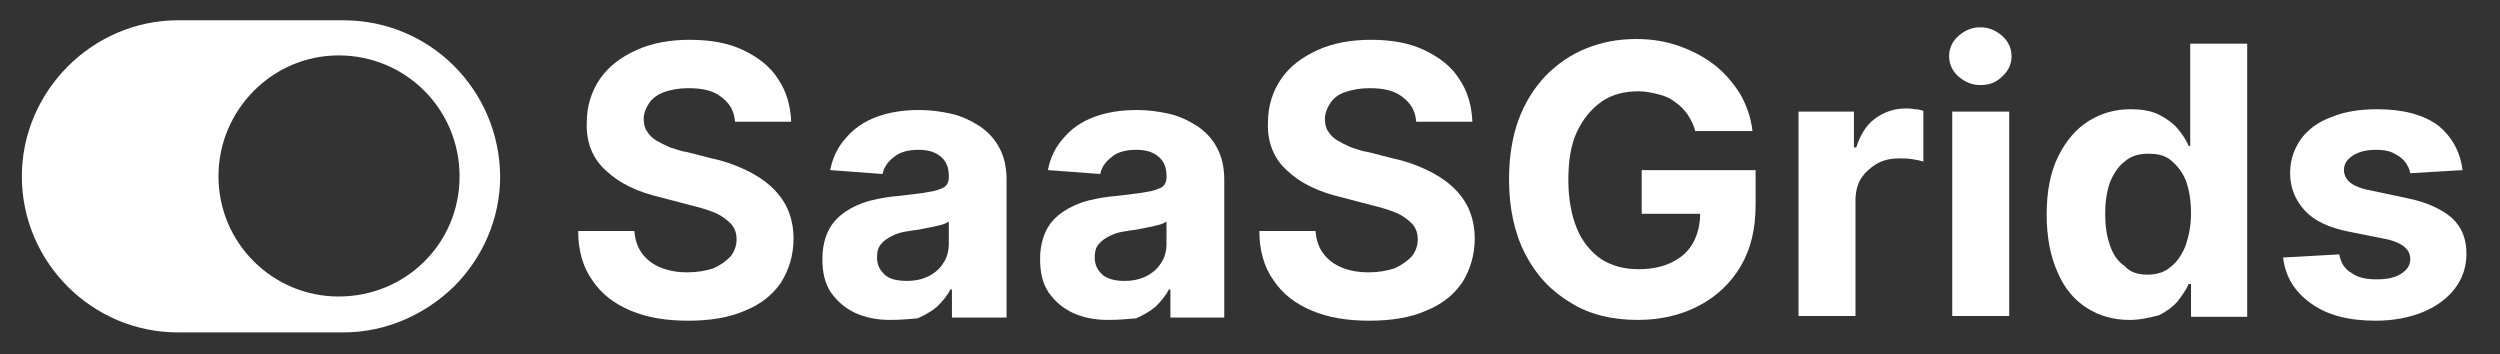
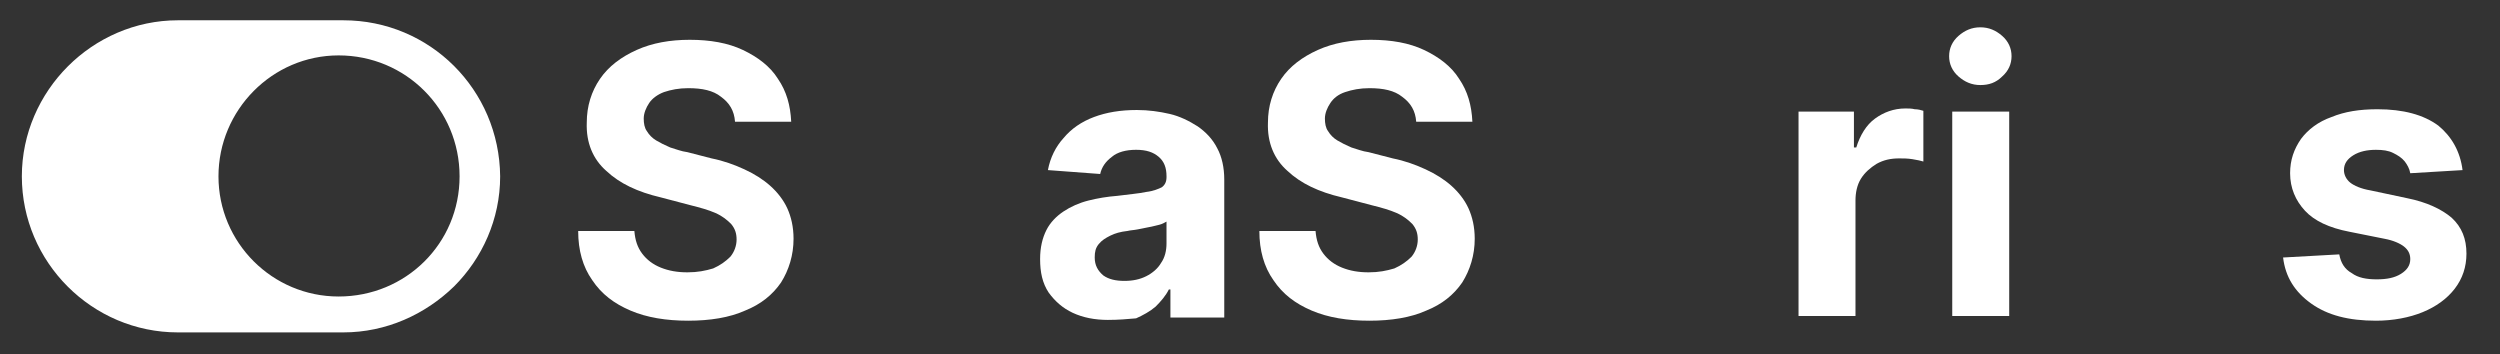
<svg xmlns="http://www.w3.org/2000/svg" enable-background="new 0 0 320.4 45.4" viewBox="0 0 320.4 45.4">
  <rect x="0" y="0" width="320.4" height="45.4" fill="#333333" stroke="none" />
  <g fill="#fff">
    <path d="m94.2 15.6c-.1-1.4-.7-2.4-1.8-3.2-1-.8-2.4-1.1-4.2-1.1-1.2 0-2.2.2-3.1.5-.8.3-1.5.8-1.9 1.4s-.7 1.3-.7 2c0 .6.1 1.2.4 1.6.3.5.7.9 1.2 1.2s1.1.6 1.8.9c.7.2 1.4.5 2.2.6l3.1.8c1.5.3 2.9.8 4.2 1.4s2.4 1.3 3.3 2.1 1.7 1.8 2.2 2.9.8 2.4.8 3.9c0 2.1-.6 4-1.6 5.6-1.1 1.6-2.6 2.8-4.6 3.6-2 .9-4.5 1.3-7.3 1.3s-5.3-.4-7.4-1.3-3.7-2.1-4.9-3.9c-1.2-1.7-1.8-3.8-1.8-6.3h7.2c.1 1.2.4 2.1 1 2.9s1.4 1.4 2.4 1.8 2.1.6 3.4.6 2.3-.2 3.3-.5c.9-.4 1.6-.9 2.2-1.5.5-.6.8-1.4.8-2.2s-.2-1.4-.7-2c-.5-.5-1.1-1-2-1.4s-2-.7-3.2-1l-3.8-1c-3-.7-5.3-1.8-7-3.4-1.7-1.5-2.6-3.6-2.5-6.2 0-2.1.6-4 1.7-5.6s2.7-2.8 4.7-3.7 4.3-1.3 6.8-1.3c2.6 0 4.9.4 6.8 1.3s3.5 2.1 4.5 3.7c1.1 1.6 1.6 3.4 1.7 5.5z" />
-     <path d="m114.1 41c-1.7 0-3.2-.3-4.5-.9s-2.3-1.5-3.1-2.6c-.8-1.2-1.1-2.6-1.1-4.3 0-1.5.3-2.7.8-3.7s1.3-1.8 2.2-2.4 2-1.1 3.2-1.4 2.4-.5 3.7-.6c1.5-.2 2.8-.3 3.7-.5.9-.1 1.6-.4 2-.6.4-.3.6-.7.6-1.3v-.1c0-1.1-.3-1.9-1-2.5s-1.6-.9-2.9-.9-2.4.3-3.1.9c-.8.6-1.3 1.3-1.5 2.2l-6.7-.5c.3-1.6 1-3 2-4.1 1-1.2 2.3-2.1 3.9-2.7s3.4-.9 5.5-.9c1.5 0 2.9.2 4.2.5s2.5.9 3.6 1.6c1 .7 1.9 1.6 2.5 2.8.6 1.1.9 2.5.9 4v17.7h-7v-3.6h-.2c-.4.8-1 1.5-1.7 2.2-.7.6-1.6 1.1-2.5 1.5-1.1.1-2.2.2-3.5.2zm2.1-5c1.1 0 2-.2 2.8-.6s1.5-1 1.9-1.7c.5-.7.7-1.6.7-2.5v-2.8c-.2.1-.5.3-.9.4s-.8.2-1.3.3-1 .2-1.5.3-.9.1-1.3.2c-.9.1-1.6.3-2.2.6s-1.1.6-1.5 1.1-.5 1-.5 1.7c0 1 .4 1.7 1.1 2.3.6.5 1.6.7 2.7.7z" />
    <path d="m142 41c-1.7 0-3.2-.3-4.5-.9s-2.3-1.5-3.1-2.6c-.8-1.2-1.1-2.6-1.1-4.3 0-1.5.3-2.7.8-3.7s1.3-1.8 2.2-2.4 2-1.1 3.2-1.4 2.4-.5 3.7-.6c1.5-.2 2.8-.3 3.7-.5.9-.1 1.6-.4 2-.6.4-.3.6-.7.6-1.3v-.1c0-1.1-.3-1.9-1-2.5s-1.6-.9-2.9-.9-2.4.3-3.1.9c-.8.6-1.3 1.3-1.5 2.2l-6.7-.5c.3-1.6 1-3 2-4.1 1-1.2 2.3-2.1 3.9-2.7s3.4-.9 5.5-.9c1.5 0 2.9.2 4.2.5s2.5.9 3.6 1.6c1 .7 1.9 1.6 2.5 2.8.6 1.1.9 2.5.9 4v17.7h-6.9v-3.6h-.2c-.4.8-1 1.5-1.7 2.2-.7.6-1.6 1.1-2.5 1.5-1.1.1-2.3.2-3.6.2zm2.1-5c1.1 0 2-.2 2.8-.6s1.5-1 1.9-1.7c.5-.7.7-1.6.7-2.5v-2.8c-.2.1-.5.3-.9.4s-.8.2-1.3.3-1 .2-1.5.3-.9.1-1.3.2c-.9.1-1.6.3-2.2.6s-1.1.6-1.5 1.1-.5 1-.5 1.7c0 1 .4 1.7 1.1 2.3.7.5 1.6.7 2.7.7z" />
    <path d="m181.5 15.6c-.1-1.4-.7-2.4-1.8-3.2-1-.8-2.4-1.1-4.2-1.1-1.2 0-2.2.2-3.1.5s-1.5.8-1.9 1.4-.7 1.3-.7 2c0 .6.1 1.2.4 1.6.3.5.7.9 1.2 1.2s1.1.6 1.8.9c.7.2 1.4.5 2.2.6l3.1.8c1.5.3 2.9.8 4.2 1.4s2.4 1.3 3.3 2.1 1.7 1.8 2.2 2.9.8 2.4.8 3.9c0 2.1-.6 4-1.6 5.6-1.1 1.6-2.6 2.8-4.6 3.6-2 .9-4.5 1.3-7.3 1.3s-5.3-.4-7.4-1.3-3.7-2.1-4.9-3.9c-1.2-1.7-1.8-3.8-1.8-6.3h7.2c.1 1.2.4 2.1 1 2.9s1.4 1.4 2.4 1.8 2.1.6 3.4.6 2.3-.2 3.3-.5c.9-.4 1.6-.9 2.2-1.5.5-.6.8-1.4.8-2.2s-.2-1.4-.7-2c-.5-.5-1.1-1-2-1.4s-2-.7-3.2-1l-3.8-1c-3-.7-5.3-1.8-7-3.4-1.7-1.5-2.6-3.6-2.5-6.2 0-2.1.6-4 1.7-5.6s2.7-2.8 4.7-3.7 4.3-1.3 6.8-1.3c2.6 0 4.9.4 6.8 1.3s3.5 2.1 4.5 3.7c1.1 1.6 1.6 3.4 1.7 5.5z" />
-     <path d="m217.3 16.9c-.2-.8-.6-1.6-1-2.2s-1-1.2-1.6-1.6c-.6-.5-1.3-.8-2.1-1s-1.7-.4-2.6-.4c-1.8 0-3.4.4-4.7 1.3s-2.4 2.2-3.2 3.9-1.1 3.8-1.1 6.2.4 4.5 1.1 6.2 1.8 3 3.1 3.9c1.4.9 3 1.3 4.8 1.3 1.7 0 3.1-.3 4.3-.9s2.1-1.4 2.7-2.5.9-2.4.9-3.9l1.5.2h-9v-5.6h14.6v4.4c0 3.1-.6 5.7-1.9 7.9s-3.1 3.9-5.4 5.1-4.9 1.8-7.8 1.8c-3.3 0-6.2-.7-8.6-2.2-2.5-1.5-4.4-3.5-5.8-6.2s-2.1-5.9-2.1-9.6c0-2.8.4-5.4 1.2-7.6s2-4.1 3.5-5.7c1.5-1.5 3.2-2.7 5.2-3.5s4.1-1.2 6.4-1.2c2 0 3.8.3 5.5.9s3.2 1.4 4.5 2.4 2.4 2.3 3.3 3.7c.8 1.4 1.4 3 1.6 4.8h-7.3z" />
    <path d="m230.5 40.5v-26.2h7.1v4.6h.3c.5-1.6 1.3-2.9 2.4-3.7s2.4-1.3 3.9-1.3c.4 0 .8 0 1.2.1.4 0 .8.1 1.1.2v6.5c-.3-.1-.8-.2-1.4-.3s-1.2-.1-1.7-.1c-1.1 0-2 .2-2.9.7-.8.5-1.5 1.1-2 1.9s-.7 1.8-.7 2.8v14.8z" />
    <path d="m253.8 10.9c-1.1 0-2-.4-2.8-1.1s-1.2-1.6-1.2-2.6.4-1.9 1.2-2.6 1.7-1.1 2.8-1.1 2 .4 2.8 1.1 1.2 1.6 1.2 2.6-.4 1.9-1.2 2.6c-.8.8-1.7 1.1-2.8 1.1zm-3.6 29.6v-26.2h7.3v26.2z" />
-     <path d="m272.9 41c-2 0-3.8-.5-5.4-1.5s-2.9-2.5-3.8-4.6c-.9-2-1.4-4.5-1.4-7.4 0-3 .5-5.5 1.5-7.5s2.3-3.5 3.9-4.5 3.4-1.5 5.3-1.5c1.5 0 2.7.2 3.7.7s1.8 1.1 2.4 1.8 1.1 1.5 1.4 2.2h.2v-13.1h7.3v35h-7.2v-4.2h-.3c-.3.7-.8 1.4-1.4 2.2-.6.7-1.4 1.3-2.4 1.8-1.2.3-2.4.6-3.8.6zm2.3-5.8c1.2 0 2.2-.3 3-1 .8-.6 1.4-1.5 1.9-2.7.4-1.2.7-2.5.7-4.1s-.2-2.9-.6-4.1c-.4-1.1-1.1-2-1.9-2.7s-1.8-.9-3-.9-2.2.3-3 1c-.8.6-1.4 1.5-1.9 2.7-.4 1.2-.6 2.5-.6 4s.2 2.9.6 4c.4 1.2 1 2.1 1.9 2.7.7.8 1.7 1.1 2.9 1.1z" />
    <path d="m315.6 21.8-6.7.4c-.1-.6-.4-1.1-.7-1.5-.4-.5-.9-.8-1.5-1.1s-1.3-.4-2.2-.4c-1.1 0-2.1.2-2.9.7s-1.2 1.1-1.2 1.9c0 .6.3 1.2.8 1.6s1.4.8 2.6 1l4.7 1c2.5.5 4.4 1.4 5.7 2.5 1.3 1.2 1.9 2.7 1.9 4.6 0 1.7-.5 3.2-1.5 4.5s-2.4 2.3-4.1 3-3.8 1.1-6 1.1c-3.5 0-6.2-.7-8.3-2.2s-3.3-3.4-3.6-5.9l7.2-.4c.2 1.1.7 1.9 1.6 2.4.8.6 1.9.8 3.2.8s2.3-.2 3.1-.7 1.2-1.1 1.2-1.9c0-.7-.3-1.2-.8-1.6s-1.4-.8-2.5-1l-4.5-.9c-2.6-.5-4.5-1.4-5.7-2.7s-1.9-2.9-1.9-4.8c0-1.7.5-3.1 1.4-4.4.9-1.2 2.2-2.2 3.9-2.8 1.7-.7 3.6-1 5.9-1 3.3 0 5.9.7 7.8 2.1 1.7 1.4 2.8 3.3 3.1 5.7z" />
    <path d="m44 2.6h-21.2c-5.5 0-10.5 2.3-14.1 5.9s-5.9 8.6-5.9 14.1c0 11 9 20 20 20h21.2c5.5 0 10.5-2.3 14.2-5.9 3.6-3.6 5.9-8.6 5.9-14.1-.1-11.1-9-20-20.1-20zm-.6 35.4c-8.5 0-15.4-6.9-15.4-15.4s6.9-15.5 15.4-15.5c8.6 0 15.5 6.9 15.5 15.5s-6.9 15.4-15.5 15.4z" />
  </g>
</svg>